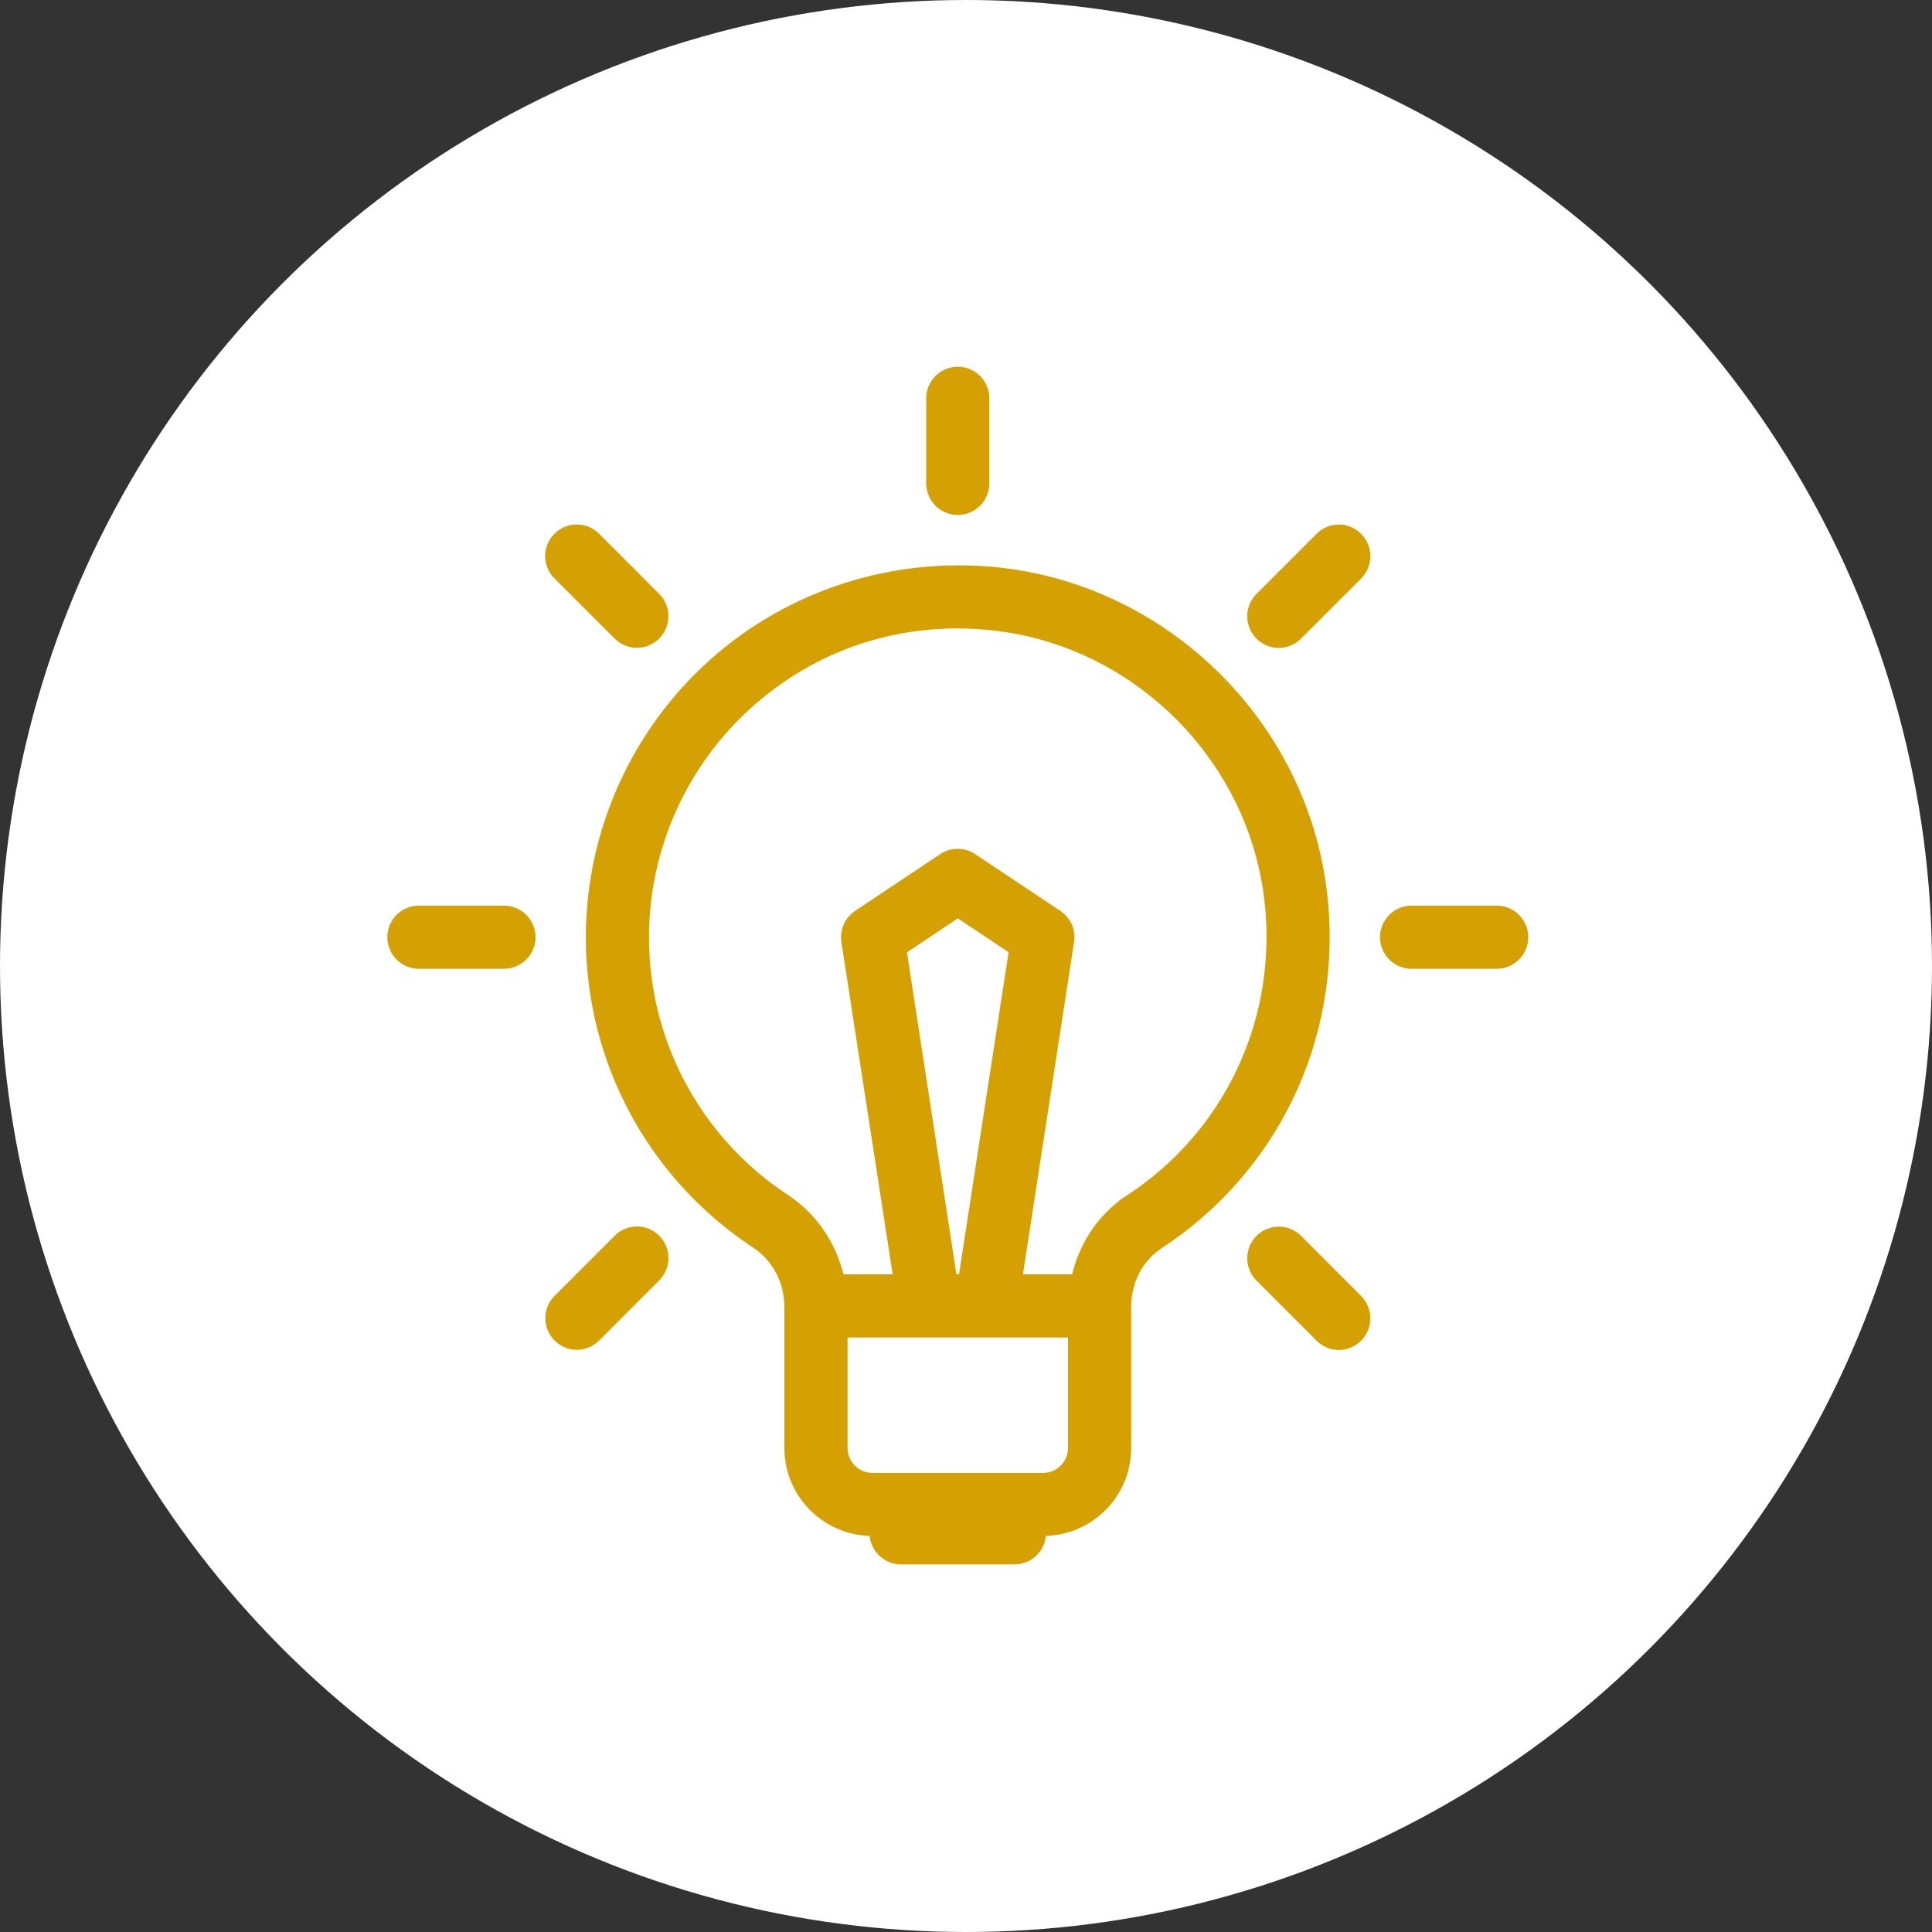
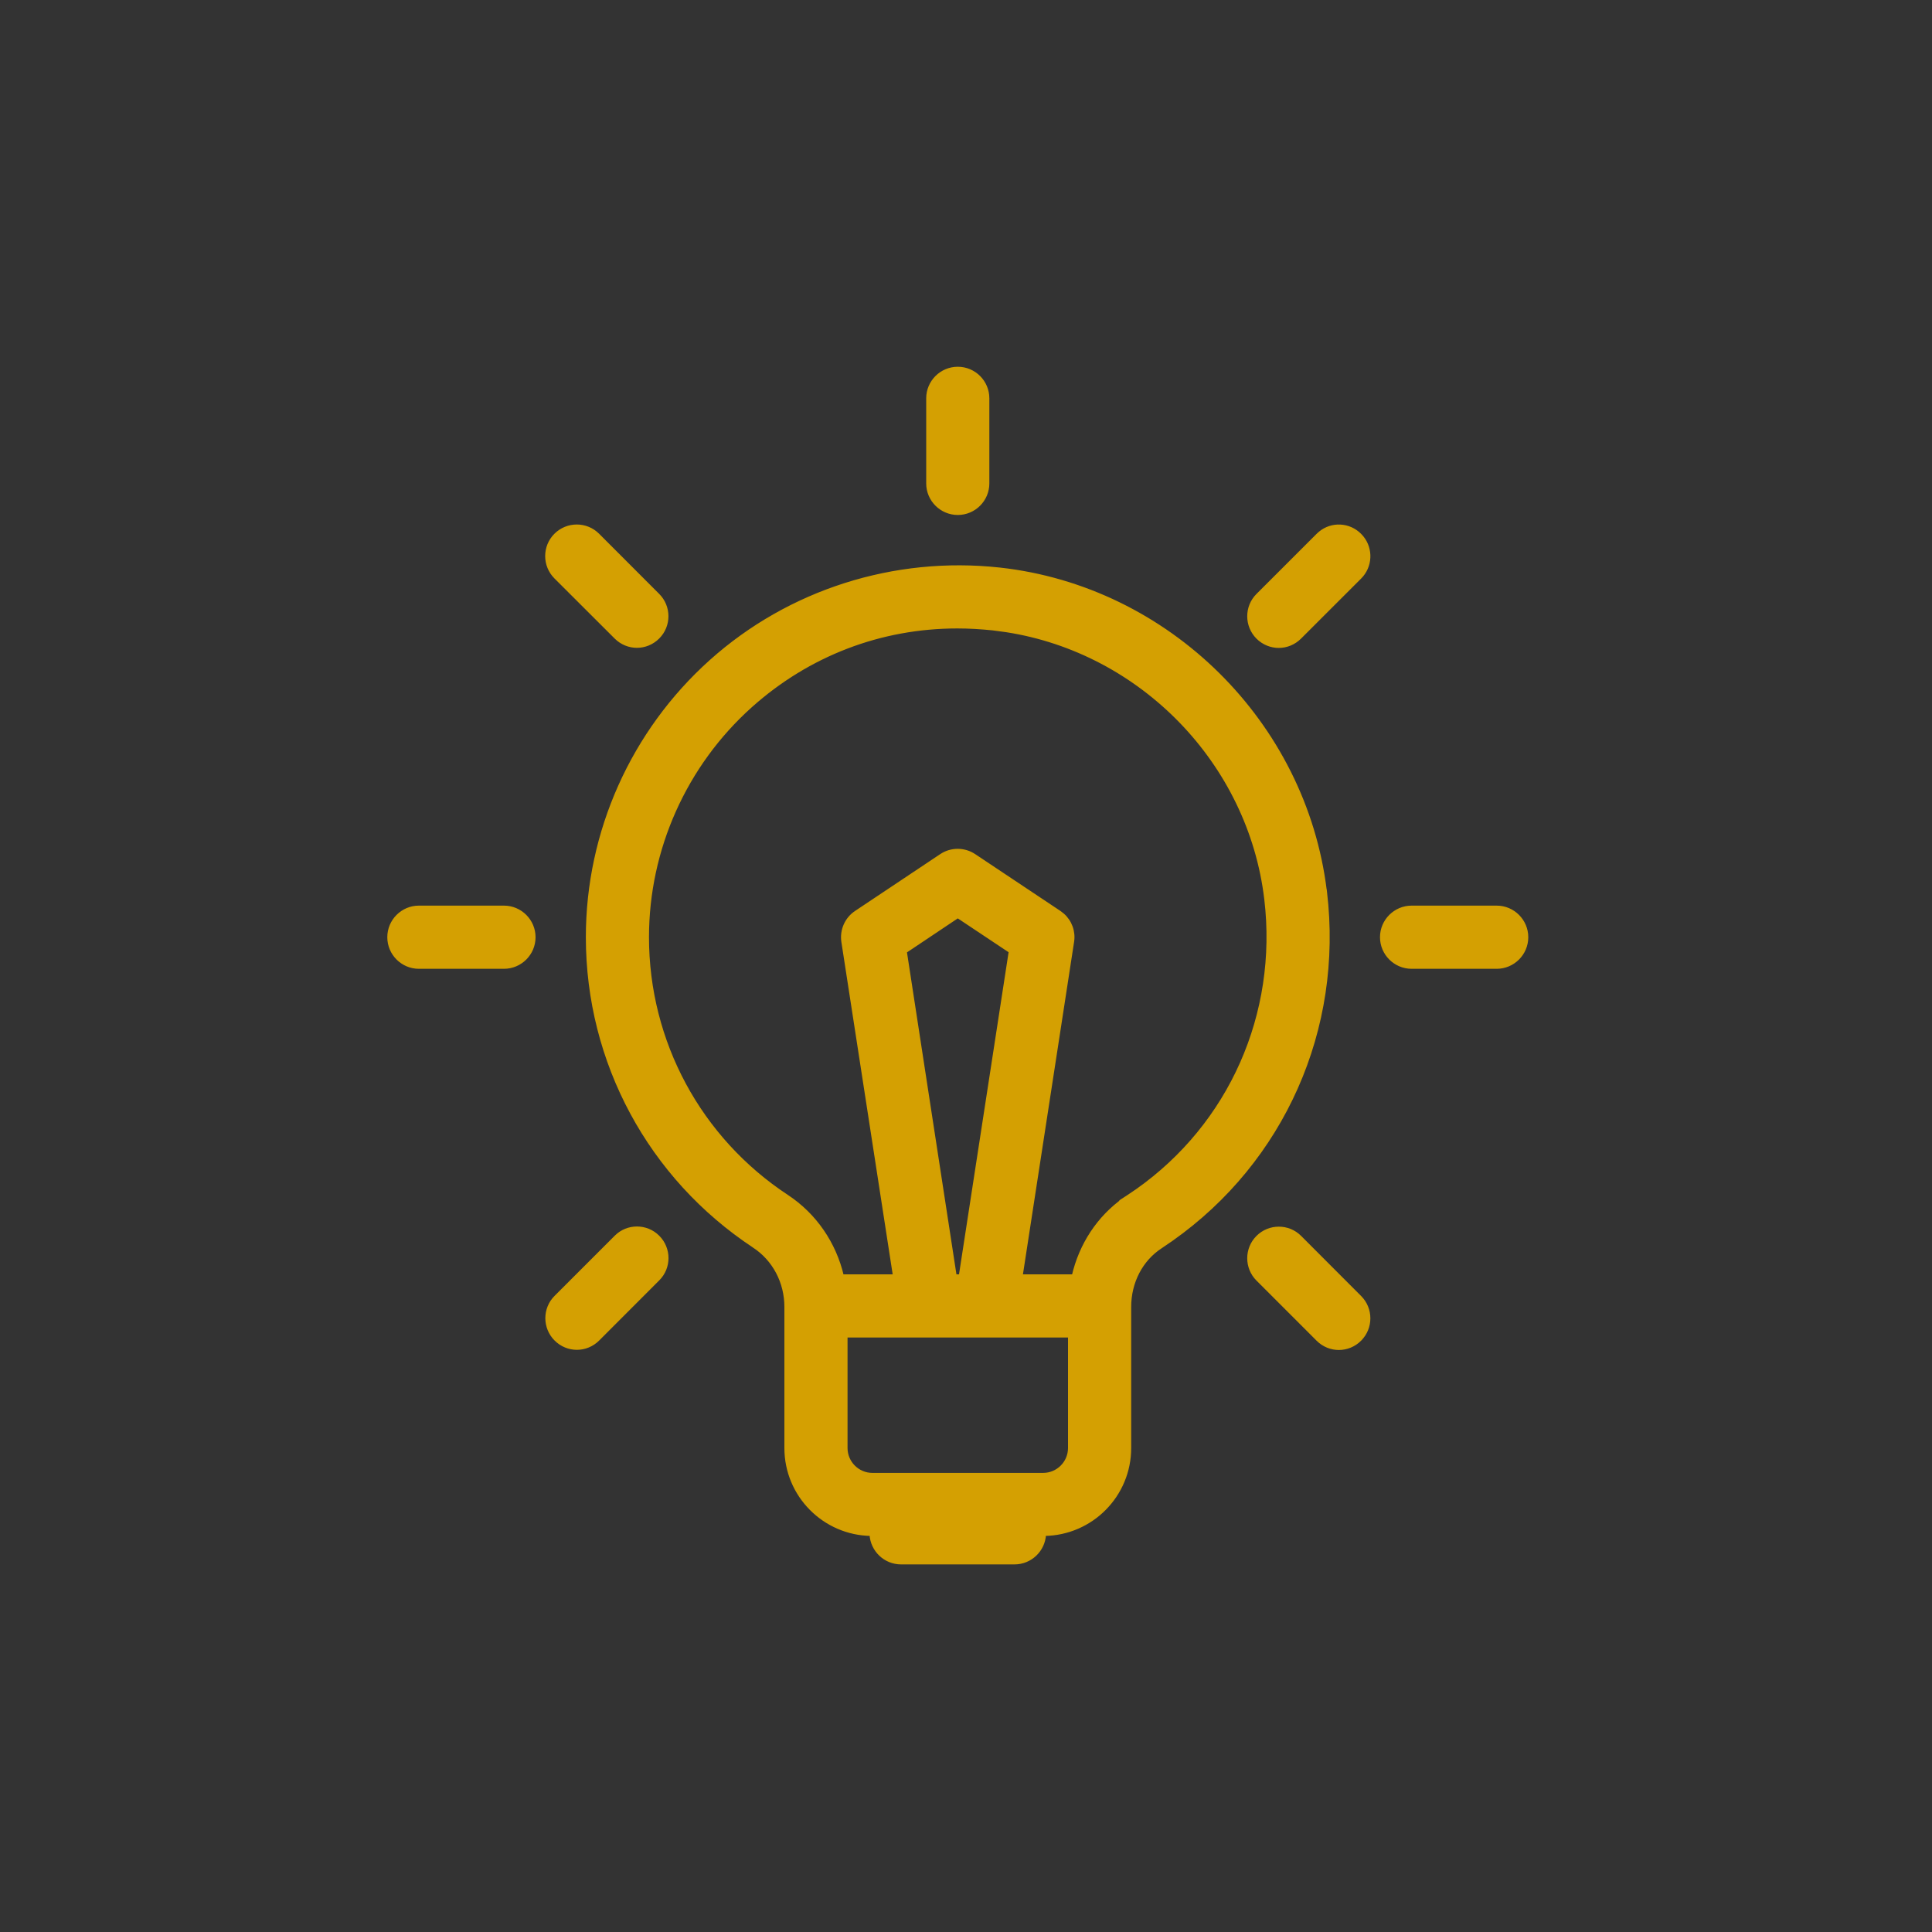
<svg xmlns="http://www.w3.org/2000/svg" width="60" height="60" viewBox="0 0 60 60" fill="none">
  <rect x="0" y="0" width="60" height="60" fill="#333333" stroke="none" />
-   <circle cx="30" cy="30" r="30" fill="white" />
-   <path d="M22.075 20.537C24.508 18.357 27.777 17.318 31.046 17.676H31.047C36.272 18.253 40.518 22.447 41.155 27.664H41.157L41.162 27.708C41.667 31.954 39.844 36.052 36.388 38.492L36.049 38.724C35.443 39.118 35.08 39.816 35.08 40.588V44.97C35.08 46.438 33.899 47.63 32.435 47.65C32.411 48.142 32.004 48.534 31.507 48.534H27.983C27.486 48.534 27.079 48.142 27.054 47.65C25.591 47.629 24.41 46.438 24.41 44.97V40.588C24.41 39.819 24.039 39.114 23.416 38.705V38.704C20.178 36.568 18.244 32.981 18.244 29.105C18.244 25.841 19.642 22.718 22.075 20.537ZM26.271 44.97C26.271 45.422 26.641 45.792 27.093 45.792H32.396C32.849 45.792 33.218 45.422 33.218 44.97V41.488H26.271V44.97ZM39.056 38.418C39.42 38.054 40.011 38.054 40.373 38.418L42.236 40.284C42.599 40.648 42.599 41.238 42.235 41.6L42.236 41.601C42.054 41.782 41.817 41.875 41.579 41.875C41.34 41.875 41.104 41.782 40.923 41.601L39.056 39.734C38.693 39.371 38.693 38.78 39.056 38.418ZM19.126 38.412C19.484 38.049 20.077 38.049 20.438 38.412C20.802 38.776 20.802 39.367 20.438 39.728L18.572 41.596C18.391 41.777 18.154 41.87 17.916 41.87C17.677 41.87 17.44 41.777 17.259 41.596C16.895 41.232 16.895 40.641 17.259 40.279L19.126 38.412ZM29.731 19.467C27.352 19.467 25.11 20.321 23.316 21.925C21.276 23.753 20.105 26.373 20.105 29.106C20.105 32.353 21.727 35.364 24.439 37.15C25.316 37.728 25.918 38.617 26.156 39.626H27.781L26.179 29.246C26.125 28.888 26.283 28.53 26.585 28.33L29.226 26.568C29.537 26.359 29.947 26.359 30.259 26.568L32.902 28.33L33.008 28.412C33.242 28.619 33.357 28.933 33.307 29.246L31.71 39.626H33.335C33.56 38.655 34.114 37.804 34.924 37.235H34.919L35.028 37.164L35.313 36.971C38.21 34.927 39.734 31.494 39.314 27.929C38.813 23.685 35.45 20.233 31.25 19.583L30.841 19.528C30.467 19.489 30.099 19.467 29.731 19.467ZM28.113 29.553L29.66 39.626H29.826L31.377 29.548L29.745 28.461L28.113 29.553ZM15.651 28.175C16.164 28.175 16.582 28.594 16.582 29.106C16.582 29.619 16.164 30.037 15.651 30.037H13.008C12.496 30.037 12.078 29.619 12.078 29.106C12.078 28.594 12.496 28.175 13.008 28.175H15.651ZM46.481 28.175C46.994 28.175 47.412 28.594 47.412 29.106C47.412 29.619 46.994 30.037 46.481 30.037H43.839C43.326 30.037 42.907 29.619 42.907 29.106C42.907 28.594 43.326 28.175 43.839 28.175H46.481ZM40.993 16.551C41.357 16.249 41.895 16.271 42.236 16.615L42.3 16.686C42.598 17.051 42.577 17.592 42.236 17.932L40.369 19.798C40.187 19.979 39.951 20.072 39.713 20.072C39.474 20.072 39.238 19.979 39.056 19.798C38.693 19.434 38.693 18.843 39.056 18.481L40.923 16.615L40.993 16.551ZM17.254 16.611C17.617 16.248 18.208 16.248 18.57 16.611L20.436 18.479C20.8 18.842 20.8 19.433 20.436 19.795C20.255 19.976 20.018 20.069 19.78 20.069C19.542 20.069 19.305 19.976 19.124 19.795L17.254 17.928C16.89 17.564 16.89 16.973 17.254 16.611ZM29.745 11.44C30.258 11.44 30.675 11.857 30.675 12.37V15.013C30.675 15.525 30.258 15.943 29.745 15.943C29.232 15.943 28.814 15.525 28.814 15.013V12.37C28.814 11.857 29.232 11.44 29.745 11.44Z" fill="#D4A002" stroke="#D4A002" stroke-width="0.1" />
+   <path d="M22.075 20.537C24.508 18.357 27.777 17.318 31.046 17.676H31.047C36.272 18.253 40.518 22.447 41.155 27.664H41.157L41.162 27.708C41.667 31.954 39.844 36.052 36.388 38.492L36.049 38.724C35.443 39.118 35.08 39.816 35.08 40.588V44.97C35.08 46.438 33.899 47.63 32.435 47.65C32.411 48.142 32.004 48.534 31.507 48.534H27.983C27.486 48.534 27.079 48.142 27.054 47.65C25.591 47.629 24.41 46.438 24.41 44.97V40.588C24.41 39.819 24.039 39.114 23.416 38.705V38.704C20.178 36.568 18.244 32.981 18.244 29.105C18.244 25.841 19.642 22.718 22.075 20.537ZM26.271 44.97C26.271 45.422 26.641 45.792 27.093 45.792H32.396C32.849 45.792 33.218 45.422 33.218 44.97V41.488H26.271V44.97ZM39.056 38.418C39.42 38.054 40.011 38.054 40.373 38.418L42.236 40.284C42.599 40.648 42.599 41.238 42.235 41.6L42.236 41.601C42.054 41.782 41.817 41.875 41.579 41.875C41.34 41.875 41.104 41.782 40.923 41.601L39.056 39.734C38.693 39.371 38.693 38.78 39.056 38.418M19.126 38.412C19.484 38.049 20.077 38.049 20.438 38.412C20.802 38.776 20.802 39.367 20.438 39.728L18.572 41.596C18.391 41.777 18.154 41.87 17.916 41.87C17.677 41.87 17.44 41.777 17.259 41.596C16.895 41.232 16.895 40.641 17.259 40.279L19.126 38.412ZM29.731 19.467C27.352 19.467 25.11 20.321 23.316 21.925C21.276 23.753 20.105 26.373 20.105 29.106C20.105 32.353 21.727 35.364 24.439 37.15C25.316 37.728 25.918 38.617 26.156 39.626H27.781L26.179 29.246C26.125 28.888 26.283 28.53 26.585 28.33L29.226 26.568C29.537 26.359 29.947 26.359 30.259 26.568L32.902 28.33L33.008 28.412C33.242 28.619 33.357 28.933 33.307 29.246L31.71 39.626H33.335C33.56 38.655 34.114 37.804 34.924 37.235H34.919L35.028 37.164L35.313 36.971C38.21 34.927 39.734 31.494 39.314 27.929C38.813 23.685 35.45 20.233 31.25 19.583L30.841 19.528C30.467 19.489 30.099 19.467 29.731 19.467ZM28.113 29.553L29.66 39.626H29.826L31.377 29.548L29.745 28.461L28.113 29.553ZM15.651 28.175C16.164 28.175 16.582 28.594 16.582 29.106C16.582 29.619 16.164 30.037 15.651 30.037H13.008C12.496 30.037 12.078 29.619 12.078 29.106C12.078 28.594 12.496 28.175 13.008 28.175H15.651ZM46.481 28.175C46.994 28.175 47.412 28.594 47.412 29.106C47.412 29.619 46.994 30.037 46.481 30.037H43.839C43.326 30.037 42.907 29.619 42.907 29.106C42.907 28.594 43.326 28.175 43.839 28.175H46.481ZM40.993 16.551C41.357 16.249 41.895 16.271 42.236 16.615L42.3 16.686C42.598 17.051 42.577 17.592 42.236 17.932L40.369 19.798C40.187 19.979 39.951 20.072 39.713 20.072C39.474 20.072 39.238 19.979 39.056 19.798C38.693 19.434 38.693 18.843 39.056 18.481L40.923 16.615L40.993 16.551ZM17.254 16.611C17.617 16.248 18.208 16.248 18.57 16.611L20.436 18.479C20.8 18.842 20.8 19.433 20.436 19.795C20.255 19.976 20.018 20.069 19.78 20.069C19.542 20.069 19.305 19.976 19.124 19.795L17.254 17.928C16.89 17.564 16.89 16.973 17.254 16.611ZM29.745 11.44C30.258 11.44 30.675 11.857 30.675 12.37V15.013C30.675 15.525 30.258 15.943 29.745 15.943C29.232 15.943 28.814 15.525 28.814 15.013V12.37C28.814 11.857 29.232 11.44 29.745 11.44Z" fill="#D4A002" stroke="#D4A002" stroke-width="0.1" />
</svg>